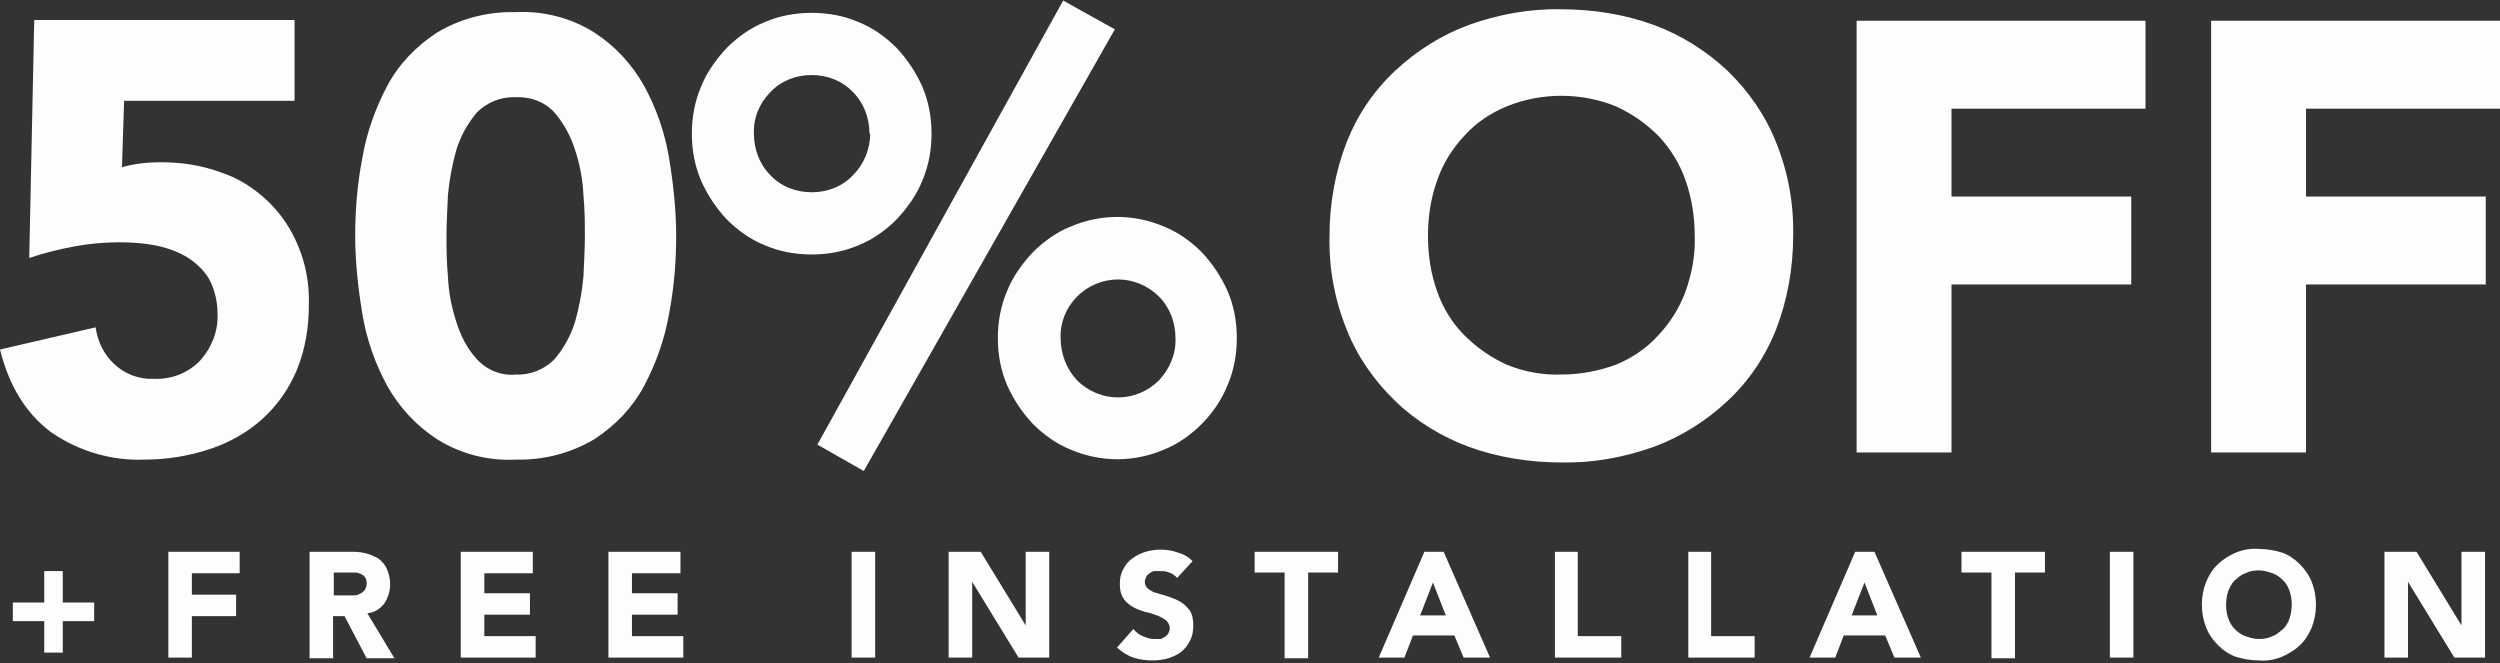
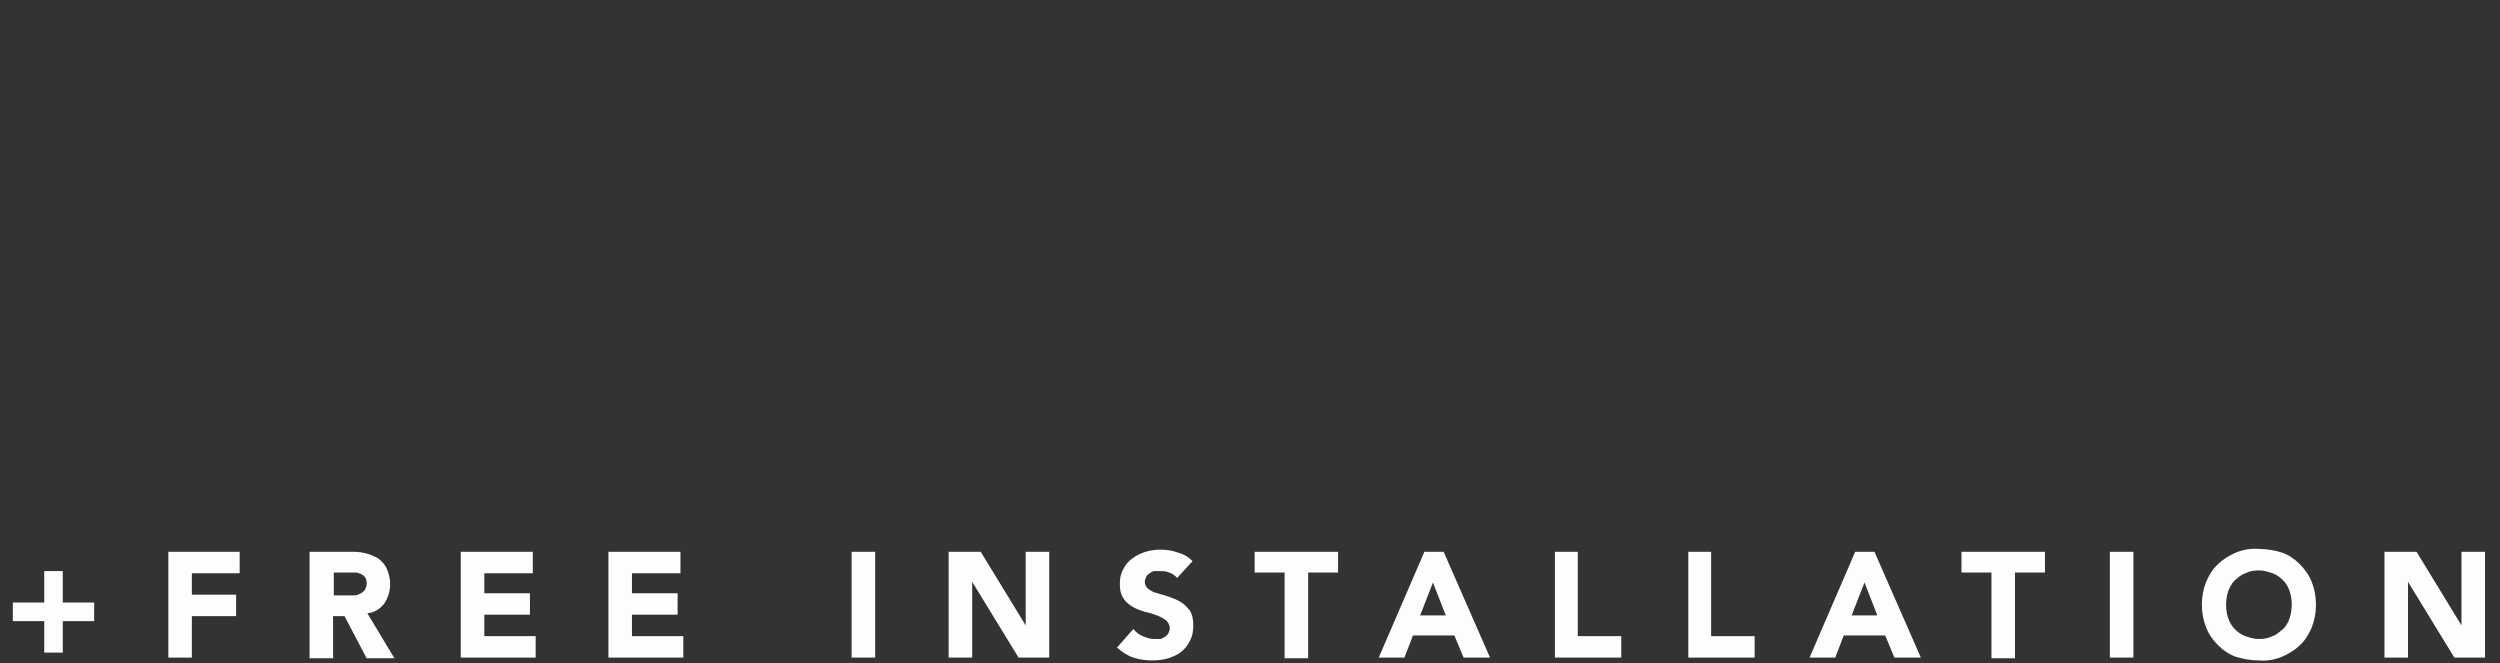
<svg xmlns="http://www.w3.org/2000/svg" width="98" height="26" viewBox="0 0 98 26" fill="none">
  <rect x="0" y="0" width="98" height="26" fill="#333333" stroke="none" />
-   <path d="M11.575 3.951H4.865L4.781 6.556C5.256 6.416 5.788 6.36 6.291 6.36C7.102 6.36 7.885 6.472 8.64 6.752C9.339 6.977 9.954 7.369 10.485 7.873C11.016 8.378 11.408 8.966 11.687 9.638C11.995 10.367 12.135 11.179 12.107 11.964C12.107 12.832 11.967 13.701 11.631 14.514C11.324 15.242 10.877 15.887 10.289 16.419C9.702 16.951 9.003 17.343 8.248 17.596C7.409 17.876 6.543 18.016 5.676 18.016C4.362 18.072 3.076 17.68 2.013 16.951C1.035 16.223 0.363 15.158 0 13.701L3.747 12.832C3.831 13.393 4.082 13.925 4.502 14.29C4.921 14.682 5.48 14.878 6.039 14.85C6.71 14.878 7.381 14.626 7.857 14.121C8.304 13.617 8.556 12.973 8.528 12.3C8.528 11.824 8.416 11.348 8.192 10.927C7.969 10.563 7.661 10.283 7.298 10.059C6.906 9.835 6.487 9.694 6.039 9.61C5.592 9.526 5.117 9.498 4.669 9.498C4.082 9.498 3.467 9.554 2.88 9.666C2.293 9.779 1.706 9.919 1.146 10.115L1.342 0.785H11.547V3.951H11.575ZM13.924 9.246C13.924 8.209 14.008 7.201 14.204 6.192C14.371 5.211 14.707 4.259 15.182 3.362C15.63 2.522 16.301 1.821 17.112 1.289C18.034 0.728 19.125 0.448 20.215 0.476C21.306 0.42 22.396 0.7 23.319 1.289C24.13 1.821 24.773 2.522 25.248 3.362C25.723 4.231 26.059 5.183 26.227 6.192C26.394 7.201 26.506 8.237 26.506 9.246C26.506 10.283 26.422 11.291 26.227 12.3C26.059 13.281 25.723 14.233 25.248 15.13C24.801 15.971 24.13 16.671 23.319 17.203C22.396 17.764 21.306 18.044 20.215 18.016C19.125 18.072 18.034 17.792 17.112 17.203C16.301 16.671 15.658 15.971 15.182 15.13C14.707 14.261 14.371 13.309 14.204 12.3C14.036 11.291 13.924 10.255 13.924 9.246ZM17.503 9.246C17.503 9.694 17.503 10.227 17.559 10.843C17.587 11.46 17.699 12.048 17.894 12.636C18.062 13.169 18.314 13.673 18.705 14.093C19.097 14.514 19.656 14.738 20.215 14.682C20.774 14.71 21.334 14.486 21.725 14.093C22.088 13.673 22.368 13.169 22.536 12.636C22.704 12.048 22.815 11.46 22.871 10.843C22.899 10.227 22.927 9.694 22.927 9.246C22.927 8.798 22.927 8.265 22.871 7.649C22.843 7.033 22.732 6.444 22.536 5.856C22.368 5.324 22.088 4.819 21.725 4.399C21.334 3.979 20.774 3.783 20.215 3.811C19.656 3.783 19.097 4.007 18.705 4.399C18.342 4.819 18.062 5.324 17.894 5.856C17.727 6.444 17.615 7.033 17.559 7.649C17.531 8.265 17.503 8.798 17.503 9.246ZM39.116 13.253C39.116 12.608 39.228 11.992 39.48 11.404C39.703 10.843 40.067 10.339 40.486 9.891C40.906 9.47 41.409 9.106 41.968 8.882C43.142 8.378 44.456 8.378 45.631 8.882C46.19 9.106 46.693 9.47 47.113 9.891C47.532 10.339 47.868 10.843 48.119 11.404C48.371 11.992 48.483 12.608 48.483 13.253C48.483 13.897 48.371 14.514 48.119 15.102C47.896 15.662 47.532 16.195 47.113 16.615C46.693 17.035 46.19 17.4 45.631 17.624C44.456 18.128 43.142 18.128 41.968 17.624C41.409 17.4 40.906 17.035 40.486 16.615C40.067 16.167 39.731 15.662 39.48 15.102C39.228 14.514 39.116 13.897 39.116 13.253ZM46.078 13.253C46.078 12.636 45.855 12.048 45.435 11.628C44.54 10.731 43.114 10.731 42.22 11.628C41.8 12.048 41.549 12.636 41.577 13.253C41.577 13.869 41.8 14.458 42.22 14.906C43.114 15.803 44.54 15.803 45.435 14.906C45.855 14.458 46.106 13.869 46.078 13.253ZM27.121 5.239C27.121 4.595 27.233 3.979 27.485 3.39C27.708 2.83 28.072 2.326 28.491 1.877C28.911 1.457 29.414 1.093 29.973 0.869C30.56 0.616 31.175 0.504 31.819 0.504C32.462 0.504 33.077 0.616 33.664 0.869C34.223 1.093 34.726 1.457 35.146 1.877C35.565 2.326 35.901 2.83 36.152 3.39C36.404 3.979 36.516 4.595 36.516 5.239C36.516 5.884 36.404 6.5 36.152 7.089C35.929 7.649 35.565 8.153 35.146 8.602C34.726 9.022 34.223 9.386 33.664 9.61C33.077 9.863 32.462 9.975 31.819 9.975C31.175 9.975 30.56 9.863 29.973 9.61C29.414 9.386 28.911 9.022 28.491 8.602C28.072 8.153 27.736 7.649 27.485 7.089C27.233 6.5 27.121 5.884 27.121 5.239ZM34.083 5.239C34.083 4.623 33.86 4.035 33.44 3.614C33.021 3.166 32.434 2.942 31.819 2.942C31.203 2.942 30.616 3.166 30.197 3.614C29.777 4.035 29.526 4.623 29.554 5.239C29.554 5.856 29.777 6.444 30.197 6.865C30.616 7.313 31.203 7.537 31.819 7.537C32.434 7.537 33.021 7.313 33.44 6.865C33.86 6.444 34.111 5.856 34.111 5.239H34.083ZM41.688 0.028L43.702 1.149L33.86 18.464L32.042 17.428L41.688 0V0.028ZM52.117 9.246C52.117 7.985 52.341 6.724 52.789 5.576C53.208 4.511 53.851 3.558 54.69 2.774C55.529 1.989 56.507 1.373 57.57 0.981C58.744 0.56 59.974 0.336 61.205 0.364C62.435 0.364 63.693 0.56 64.839 0.981C65.902 1.373 66.88 1.989 67.719 2.774C68.53 3.558 69.201 4.511 69.621 5.576C70.096 6.752 70.32 7.985 70.292 9.246C70.292 10.507 70.068 11.768 69.621 12.917C69.201 13.981 68.558 14.934 67.719 15.718C66.88 16.503 65.902 17.119 64.839 17.512C63.665 17.932 62.435 18.156 61.205 18.128C59.974 18.128 58.716 17.932 57.57 17.512C56.507 17.119 55.501 16.503 54.69 15.718C53.879 14.934 53.208 13.981 52.789 12.917C52.313 11.74 52.09 10.507 52.117 9.246ZM55.976 9.246C55.976 10.003 56.088 10.731 56.34 11.432C56.563 12.076 56.927 12.664 57.402 13.141C57.877 13.617 58.437 14.009 59.052 14.29C59.723 14.57 60.478 14.71 61.205 14.682C61.931 14.682 62.686 14.542 63.358 14.29C63.973 14.037 64.56 13.645 65.007 13.141C65.483 12.636 65.846 12.048 66.07 11.432C66.321 10.731 66.461 10.003 66.433 9.246C66.433 8.518 66.321 7.761 66.07 7.061C65.846 6.416 65.483 5.828 65.007 5.324C64.532 4.847 63.973 4.455 63.358 4.175C62.686 3.895 61.931 3.755 61.205 3.755C60.478 3.755 59.723 3.895 59.052 4.175C58.437 4.427 57.849 4.819 57.402 5.324C56.927 5.828 56.563 6.416 56.34 7.061C56.088 7.761 55.976 8.49 55.976 9.246ZM72.78 0.813H84.104V4.259H76.499V7.705H83.545V11.151H76.499V17.736H72.78V0.813ZM86.676 0.813H98V4.259H90.395V7.705H97.441V11.151H90.395V17.736H86.676V0.813Z" fill="#FDFDFD" />
  <path d="M0.503 23.62H1.734V22.387H2.461V23.62H3.691V24.348H2.461V25.581H1.734V24.348H0.503V23.62ZM6.599 21.63H9.395V22.471H7.521V23.311H9.255V24.152H7.521V25.777H6.599V21.63ZM12.135 21.63H13.729C13.924 21.63 14.12 21.63 14.316 21.686C14.483 21.714 14.651 21.799 14.819 21.883C14.959 21.995 15.071 22.107 15.155 22.275C15.238 22.471 15.294 22.667 15.294 22.891C15.294 23.171 15.21 23.424 15.071 23.648C14.903 23.872 14.679 24.012 14.4 24.04L15.462 25.805H14.372L13.505 24.152H13.057V25.805H12.135V21.658V21.63ZM13.057 23.34H13.589C13.673 23.34 13.757 23.34 13.84 23.34C13.924 23.34 14.008 23.34 14.092 23.283C14.176 23.255 14.232 23.199 14.288 23.143C14.344 23.059 14.372 22.975 14.372 22.891C14.372 22.807 14.372 22.723 14.316 22.639C14.288 22.583 14.204 22.527 14.148 22.499C14.064 22.471 14.008 22.443 13.924 22.443C13.84 22.443 13.757 22.443 13.673 22.443H13.085V23.395L13.057 23.34ZM18.062 21.63H20.886V22.471H18.985V23.255H20.774V24.096H18.985V24.937H20.998V25.777H18.062V21.602V21.63ZM23.85 21.63H26.674V22.471H24.773V23.255H26.562V24.096H24.773V24.937H26.786V25.777H23.85V21.602V21.63ZM33.384 21.63H34.307V25.777H33.384V21.63ZM37.215 21.63H38.445L40.207 24.516V21.63H41.129V25.777H39.927L38.11 22.807V25.777H37.187V21.63H37.215ZM46.134 22.639C46.05 22.555 45.938 22.471 45.827 22.443C45.715 22.387 45.603 22.387 45.463 22.387C45.407 22.387 45.323 22.387 45.267 22.387C45.212 22.387 45.128 22.415 45.072 22.471C45.016 22.499 44.96 22.555 44.932 22.611C44.904 22.667 44.876 22.751 44.876 22.807C44.876 22.919 44.932 23.031 45.016 23.087C45.128 23.171 45.239 23.227 45.379 23.255C45.519 23.311 45.687 23.34 45.827 23.395C45.994 23.452 46.134 23.508 46.274 23.592C46.414 23.676 46.526 23.788 46.638 23.928C46.749 24.096 46.777 24.32 46.777 24.516C46.777 24.712 46.749 24.936 46.638 25.133C46.554 25.301 46.442 25.441 46.302 25.553C46.162 25.665 45.967 25.749 45.799 25.805C45.603 25.861 45.379 25.889 45.184 25.889C44.932 25.889 44.68 25.861 44.429 25.777C44.177 25.693 43.981 25.553 43.786 25.385L44.429 24.656C44.513 24.768 44.652 24.881 44.792 24.937C44.932 24.993 45.072 25.049 45.239 25.049C45.323 25.049 45.379 25.049 45.463 25.049C45.547 25.049 45.603 24.993 45.659 24.965C45.715 24.936 45.771 24.881 45.799 24.825C45.827 24.768 45.855 24.712 45.855 24.628C45.855 24.516 45.799 24.404 45.715 24.32C45.603 24.236 45.491 24.18 45.351 24.124C45.212 24.068 45.044 24.012 44.876 23.984C44.708 23.928 44.541 23.872 44.401 23.788C44.261 23.704 44.121 23.592 44.037 23.452C43.925 23.284 43.897 23.087 43.897 22.891C43.897 22.695 43.925 22.499 44.037 22.303C44.121 22.135 44.233 21.995 44.401 21.883C44.541 21.77 44.736 21.686 44.904 21.63C45.1 21.574 45.295 21.546 45.491 21.546C45.715 21.546 45.938 21.574 46.162 21.658C46.386 21.714 46.582 21.826 46.749 21.995L46.134 22.667V22.639ZM50.356 22.443H49.182V21.63H52.453V22.443H51.279V25.805H50.356V22.443ZM55.836 21.63H56.591L58.409 25.777H57.374L57.011 24.909H55.389L55.053 25.777H54.047L55.836 21.63ZM56.172 22.835L55.669 24.124H56.675L56.172 22.835ZM60.925 21.63H61.848V24.937H63.553V25.777H60.953V21.63H60.925ZM66.154 21.63H67.076V24.937H68.782V25.777H66.182V21.63H66.154ZM72.724 21.63H73.479L75.297 25.777H74.262L73.899 24.909H72.277L71.941 25.777H70.935L72.724 21.63ZM73.088 22.835L72.584 24.124H73.591L73.088 22.835ZM78.065 22.443H76.89V21.63H80.162V22.443H78.987V25.805H78.065V22.443ZM82.706 21.63H83.629V25.777H82.706V21.63ZM86.313 23.704C86.313 23.395 86.369 23.087 86.481 22.807C86.592 22.555 86.732 22.303 86.956 22.107C87.152 21.91 87.403 21.77 87.655 21.658C87.934 21.546 88.242 21.49 88.55 21.518C88.857 21.518 89.165 21.574 89.444 21.658C89.696 21.742 89.948 21.91 90.143 22.107C90.339 22.303 90.507 22.527 90.619 22.807C90.731 23.087 90.786 23.395 90.786 23.704C90.786 24.012 90.731 24.32 90.619 24.6C90.507 24.852 90.367 25.105 90.143 25.301C89.948 25.497 89.696 25.637 89.444 25.749C89.165 25.861 88.857 25.917 88.55 25.889C88.242 25.889 87.934 25.833 87.655 25.749C87.403 25.665 87.152 25.497 86.956 25.301C86.76 25.105 86.592 24.881 86.481 24.6C86.369 24.32 86.313 24.012 86.313 23.704ZM87.263 23.704C87.263 23.9 87.291 24.068 87.347 24.236C87.403 24.404 87.487 24.544 87.599 24.656C87.711 24.768 87.851 24.881 88.018 24.937C88.186 24.993 88.354 25.049 88.55 25.049C88.745 25.049 88.913 25.021 89.081 24.937C89.249 24.881 89.361 24.768 89.5 24.656C89.612 24.544 89.696 24.404 89.752 24.236C89.808 24.068 89.836 23.872 89.836 23.704C89.836 23.508 89.808 23.34 89.752 23.171C89.696 23.003 89.612 22.863 89.5 22.751C89.388 22.639 89.249 22.527 89.081 22.471C88.913 22.415 88.745 22.359 88.55 22.359C88.354 22.359 88.186 22.387 88.018 22.471C87.851 22.527 87.739 22.639 87.599 22.751C87.487 22.863 87.403 23.031 87.347 23.171C87.291 23.34 87.263 23.536 87.263 23.704ZM93.499 21.63H94.729L96.49 24.516V21.63H97.413V25.777H96.211L94.393 22.807V25.777H93.471V21.63H93.499Z" fill="#FDFDFD" />
</svg>